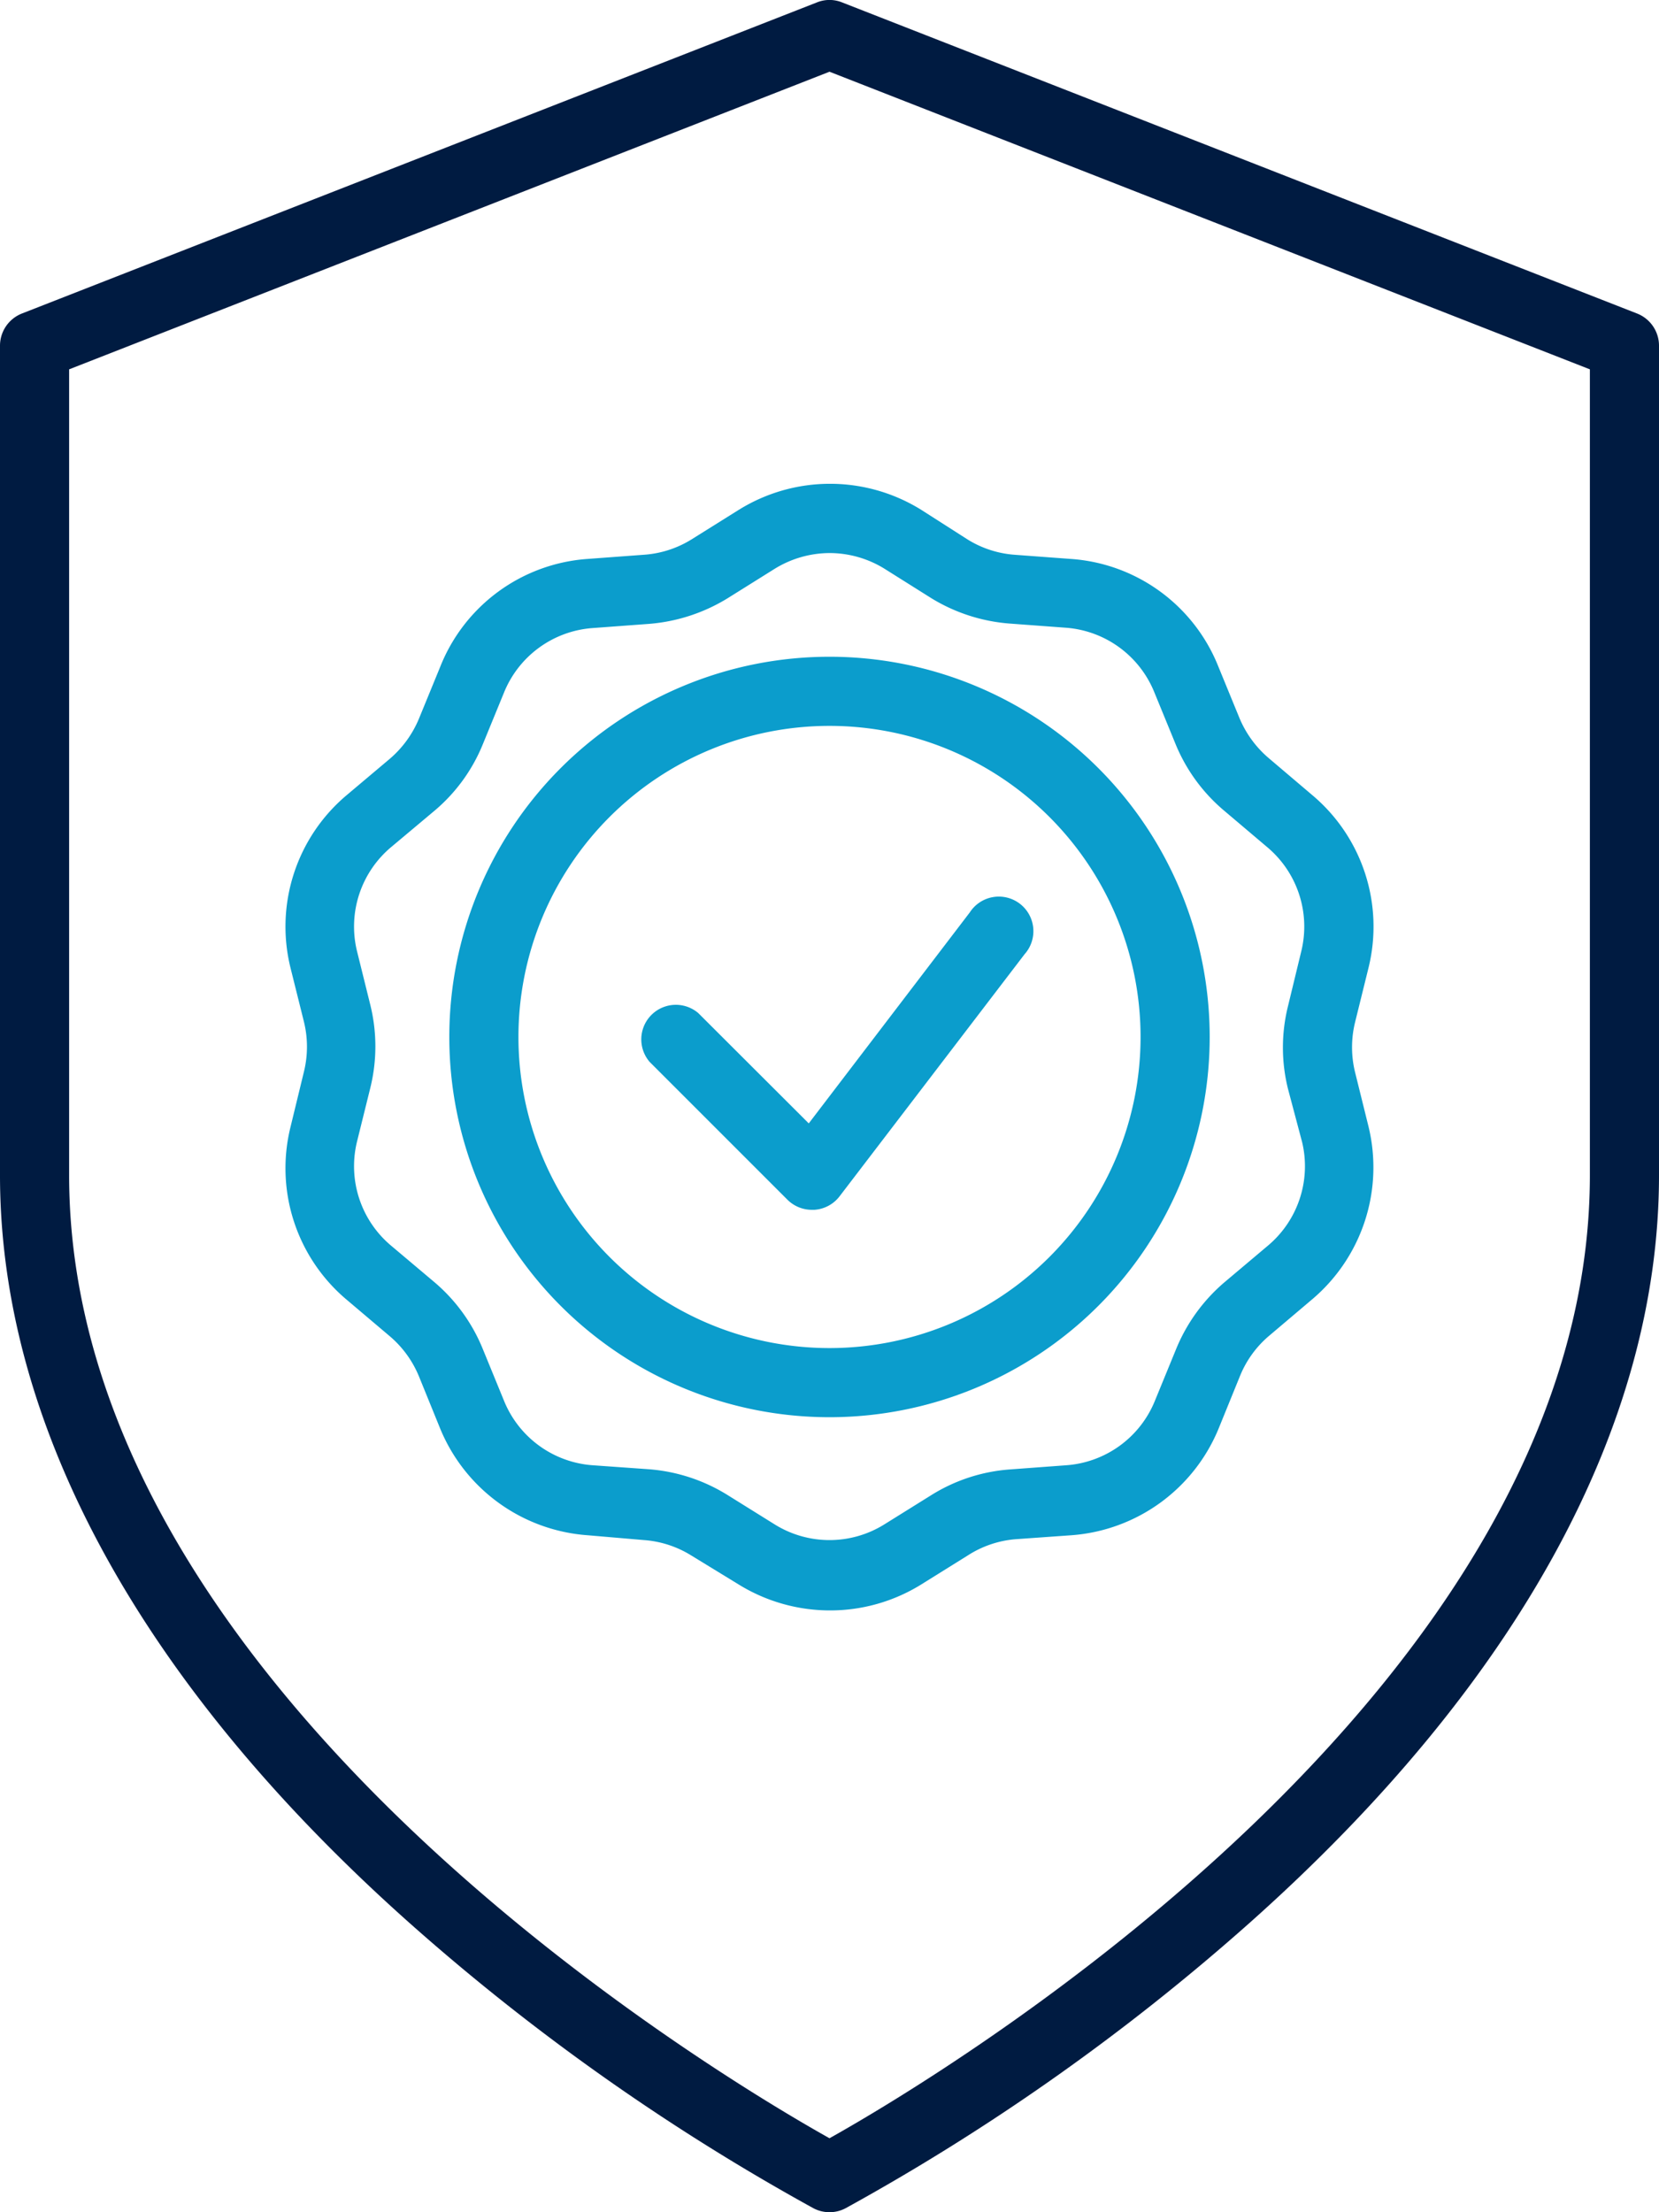
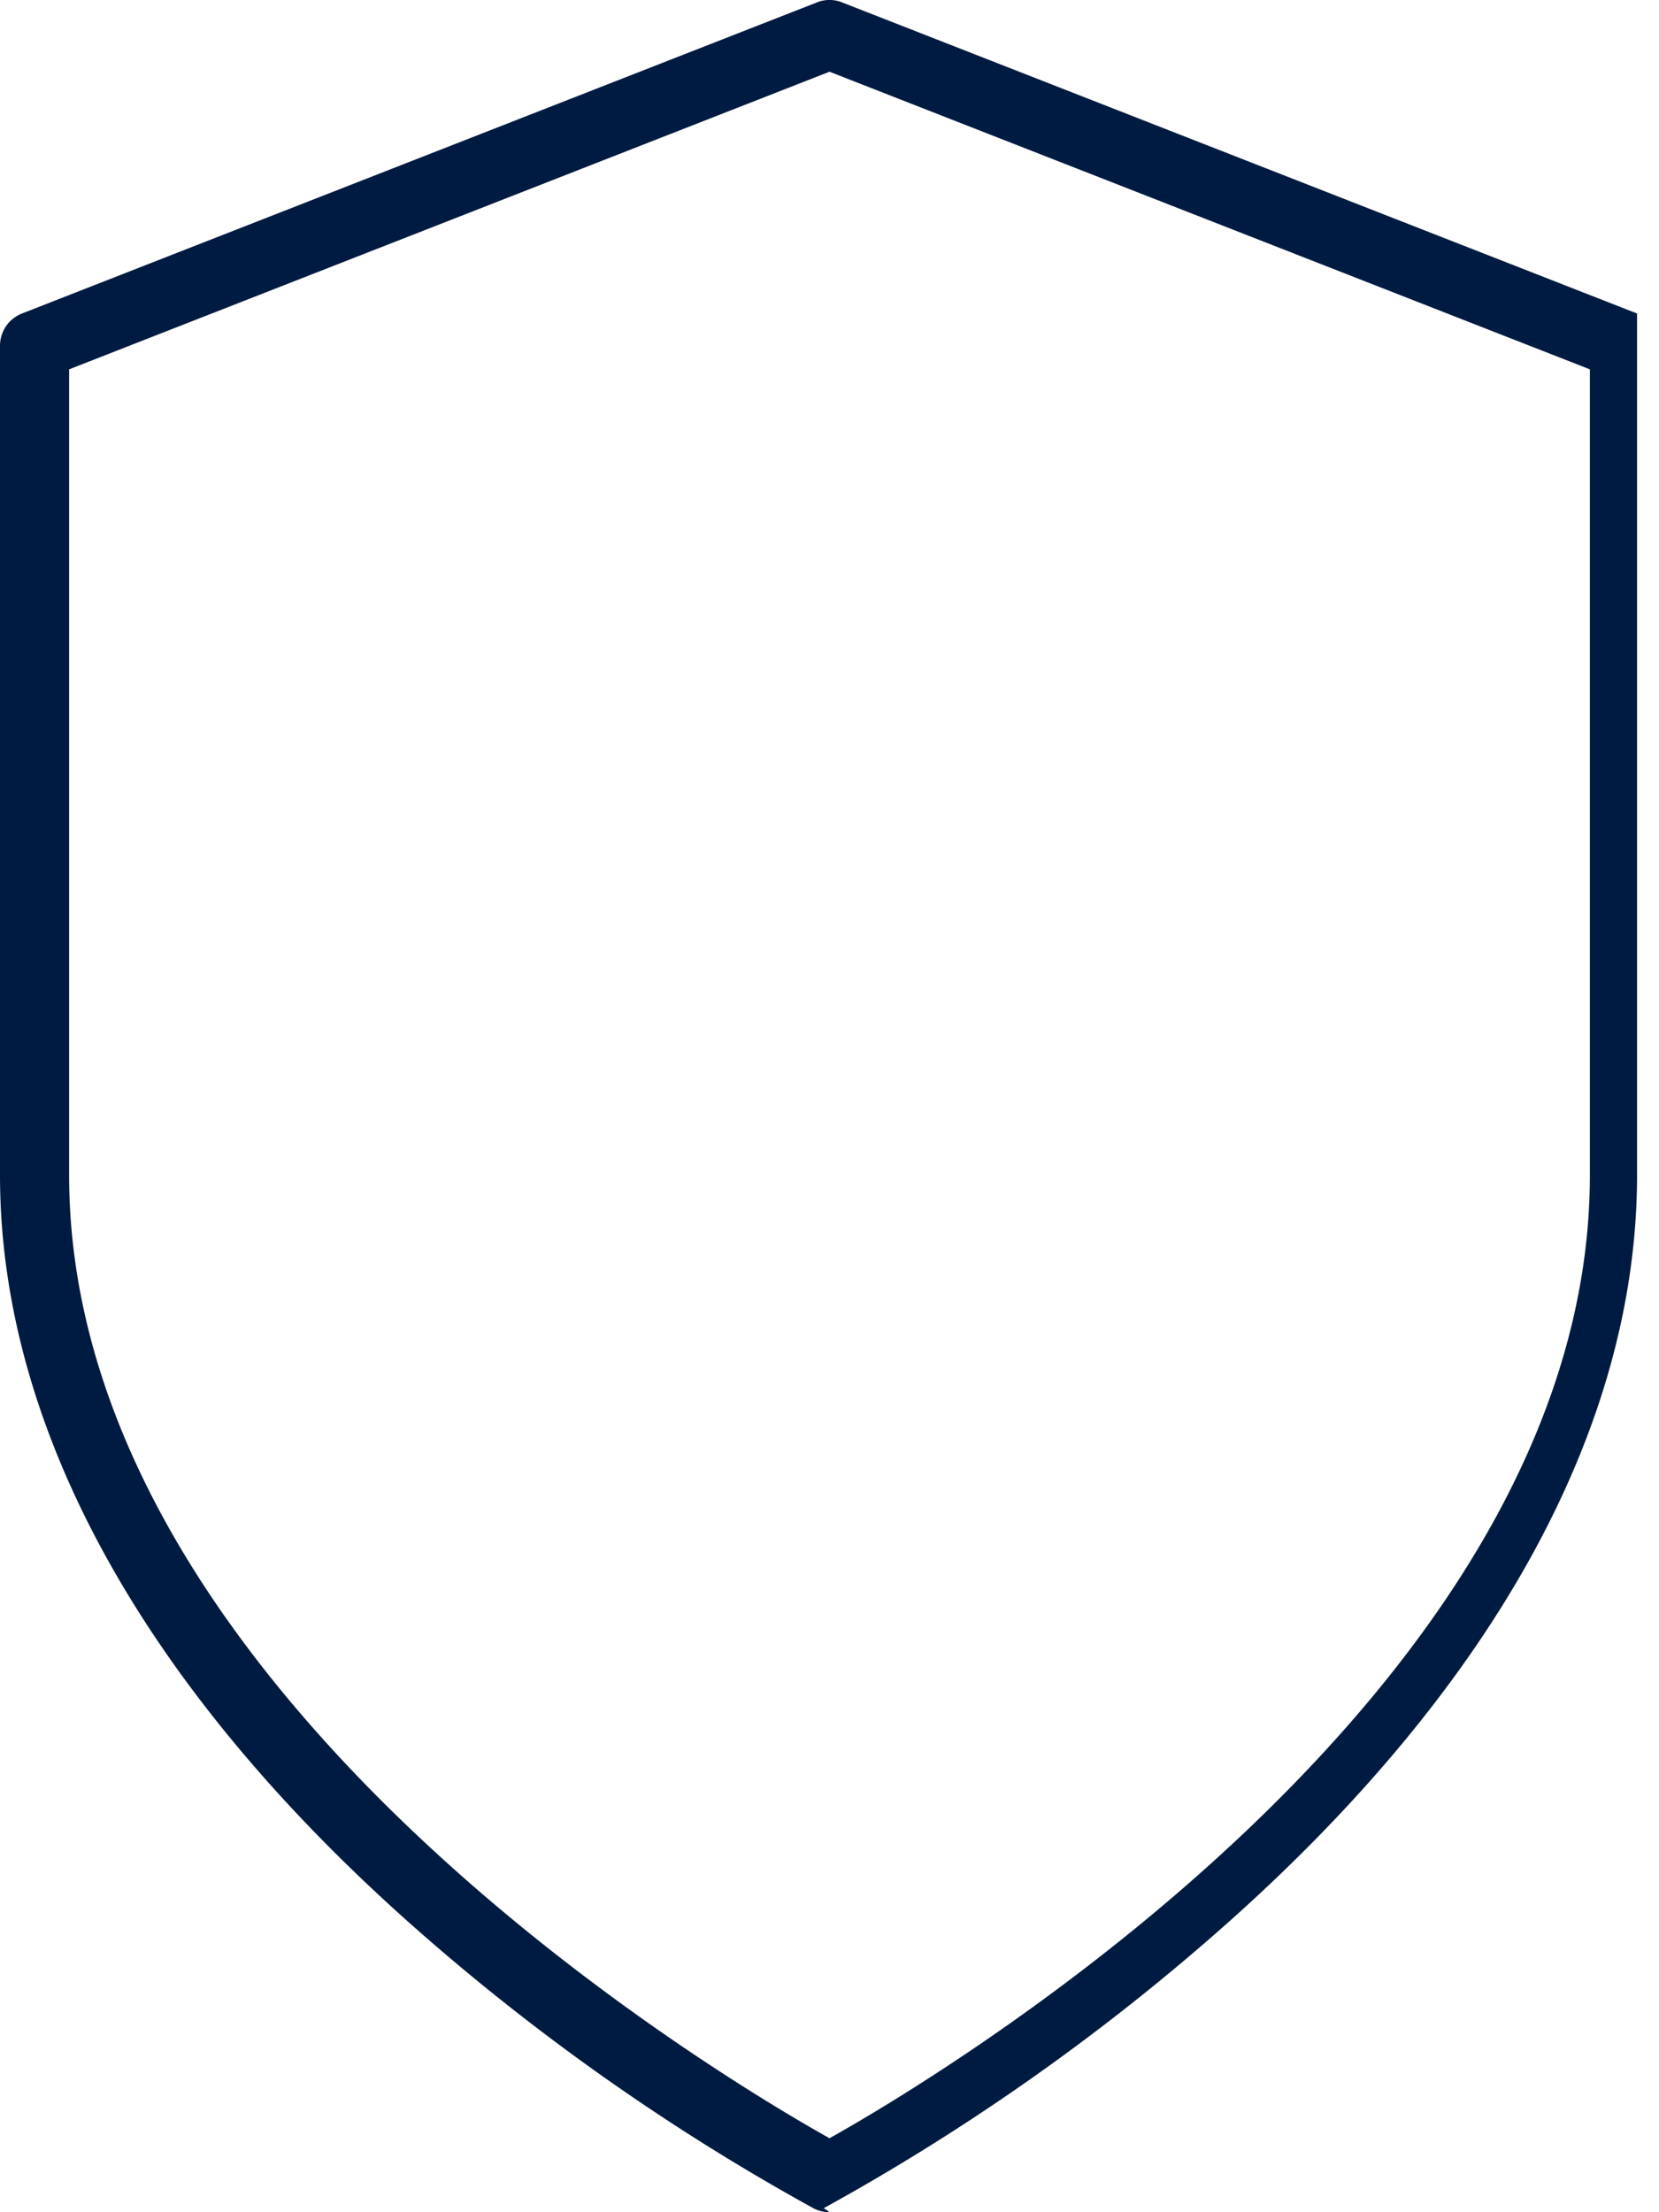
<svg xmlns="http://www.w3.org/2000/svg" id="ICON" viewBox="0 0 96 128">
  <title>shield-certificate</title>
  <g id="shield-certificate">
-     <path d="M48,93.18a10.07,10.07,0,0,1-5.27-1.51L40,90a6,6,0,0,0-2.73-.89L34,88.83a10,10,0,0,1-8.54-6.2l-1.22-3a6.08,6.08,0,0,0-1.69-2.32l-2.48-2.1a9.94,9.94,0,0,1-3.26-10L17.59,62a6.06,6.06,0,0,0,0-2.87L16.81,56a9.94,9.94,0,0,1,3.26-10l2.48-2.09a6.16,6.16,0,0,0,1.69-2.32l1.23-3A9.92,9.92,0,0,1,34,32.34l3.24-.24A6,6,0,0,0,40,31.22l2.75-1.72a10,10,0,0,1,10.56,0h0L56,31.22a6,6,0,0,0,2.72.88l3.24.24a9.92,9.92,0,0,1,8.53,6.2l1.23,3a6.16,6.16,0,0,0,1.69,2.32L75.93,46a9.94,9.94,0,0,1,3.26,10l-.78,3.16a6.06,6.06,0,0,0,0,2.87l.78,3.15a10,10,0,0,1-3.26,10l-2.48,2.1a6,6,0,0,0-1.69,2.32l-1.22,3A10,10,0,0,1,62,88.83l-3.24.23A6,6,0,0,0,56,90l-2.76,1.72A10,10,0,0,1,48,93.18ZM48,32a6.09,6.09,0,0,0-3.17.91l-2.75,1.72a10.22,10.22,0,0,1-4.55,1.47l-3.24.24a6,6,0,0,0-5.12,3.72l-1.23,3a9.89,9.89,0,0,1-2.81,3.86L22.65,49a6,6,0,0,0-2,6l.78,3.15a10,10,0,0,1,0,4.79l-.78,3.15a6,6,0,0,0,2,6l2.48,2.09a10,10,0,0,1,2.81,3.88l1.23,3a6,6,0,0,0,5.12,3.72l3.24.23a10.07,10.07,0,0,1,4.55,1.48l2.76,1.72a6,6,0,0,0,6.32,0l2.76-1.72a9.94,9.94,0,0,1,4.55-1.47l3.24-.24a6,6,0,0,0,5.12-3.73l1.23-3a10.1,10.1,0,0,1,2.81-3.87l2.48-2.09a6,6,0,0,0,2-6L74.53,63a9.91,9.91,0,0,1,0-4.78L75.31,55a6,6,0,0,0-2-6l-2.48-2.1a10,10,0,0,1-2.81-3.86l-1.23-3a6,6,0,0,0-5.12-3.72l-3.24-.24a10.14,10.14,0,0,1-4.54-1.47L51.17,32.9A6.06,6.06,0,0,0,48,32Zm-.87,38a2,2,0,0,0,1.46-.79l10.7-14a2,2,0,1,0-3.17-2.42L46.8,65l-6.39-6.38a2,2,0,0,0-2.82,2.82l8,8A2,2,0,0,0,47,70ZM48,82A22,22,0,1,1,70,60,22,22,0,0,1,48,82Zm0-40A18,18,0,1,0,66,60,18,18,0,0,0,48,42Z" style="fill:#0b9dcc" />
-     <path d="M48,128a2,2,0,0,1-.93-.23,128.38,128.38,0,0,1-23.4-16.53C8.18,97.44,0,82.49,0,68V20a2,2,0,0,1,1.27-1.86l46-18a1.94,1.94,0,0,1,1.46,0l46,18A2,2,0,0,1,96,20V68c0,14.49-8.18,29.44-23.67,43.24a128.38,128.38,0,0,1-23.4,16.53A2,2,0,0,1,48,128ZM4,21.37V68c0,29.76,37.57,52.12,44,55.72,6.43-3.6,44-26,44-55.72V21.37L48,4.15Z" style="fill:#001b41" />
+     <path d="M48,128a2,2,0,0,1-.93-.23,128.38,128.38,0,0,1-23.4-16.53C8.18,97.44,0,82.49,0,68V20a2,2,0,0,1,1.27-1.86l46-18a1.94,1.94,0,0,1,1.46,0l46,18V68c0,14.49-8.18,29.44-23.67,43.24a128.38,128.38,0,0,1-23.4,16.53A2,2,0,0,1,48,128ZM4,21.37V68c0,29.76,37.57,52.12,44,55.72,6.43-3.6,44-26,44-55.72V21.37L48,4.15Z" style="fill:#001b41" />
  </g>
</svg>